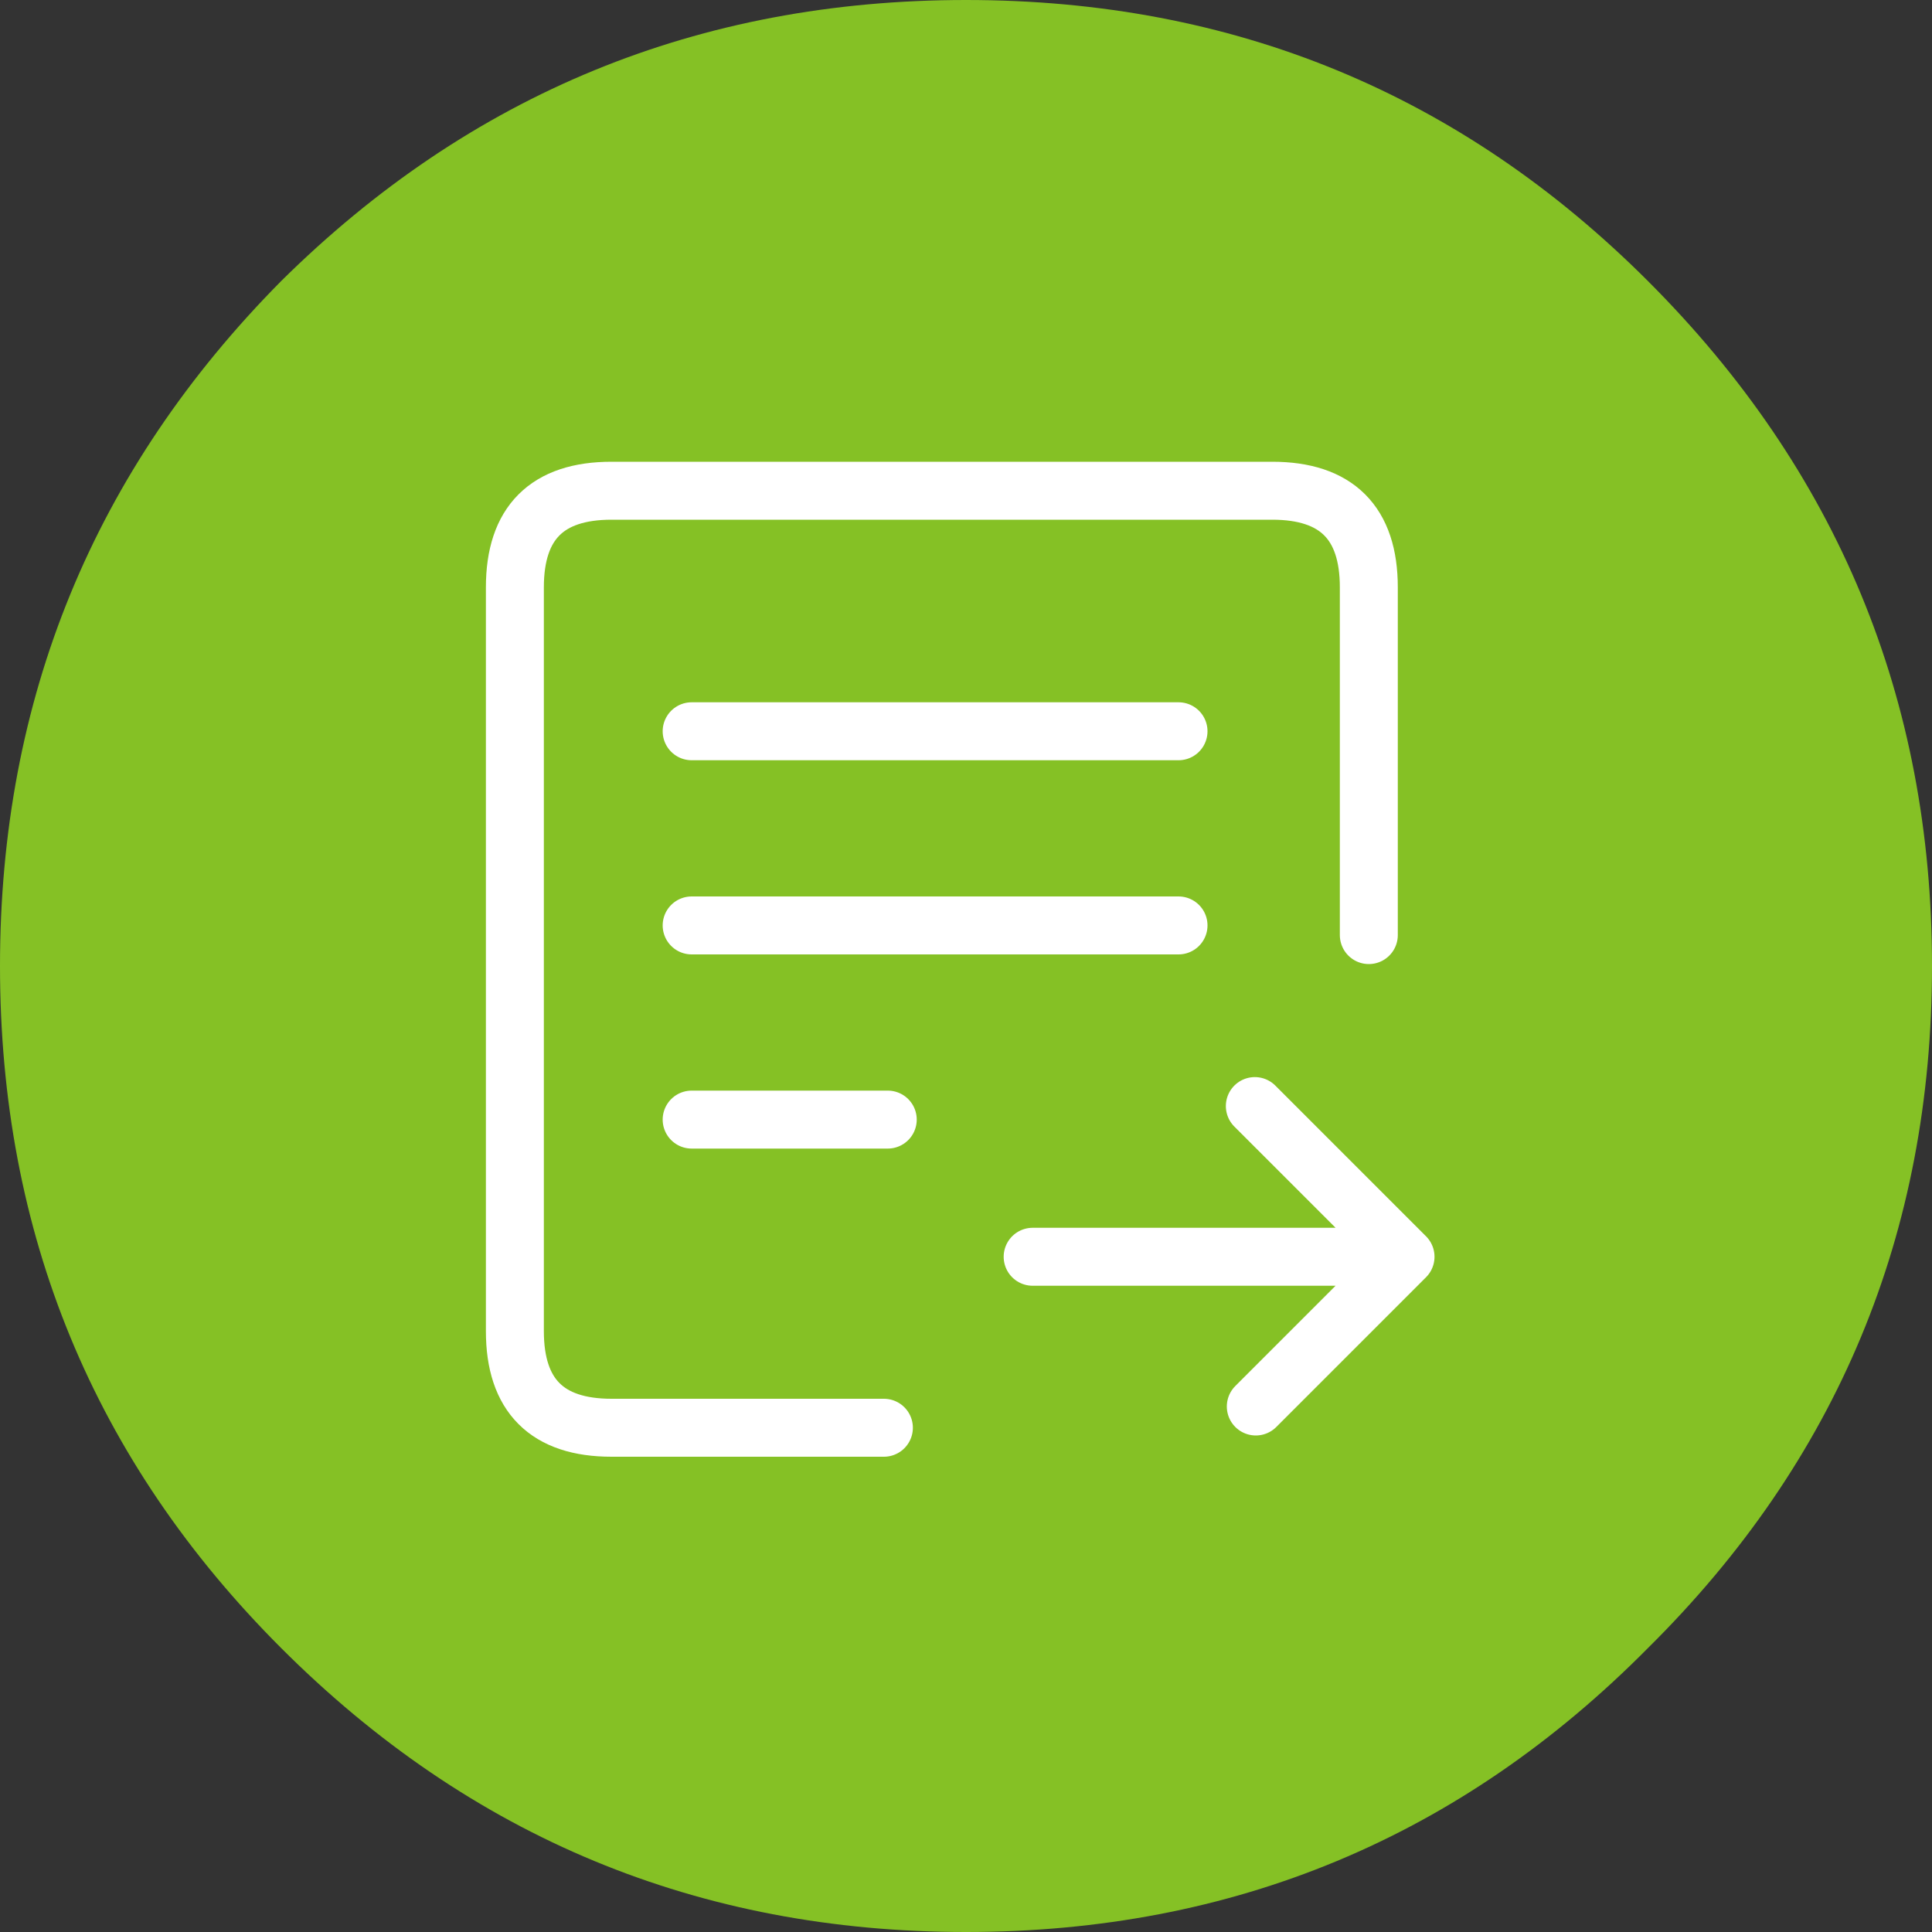
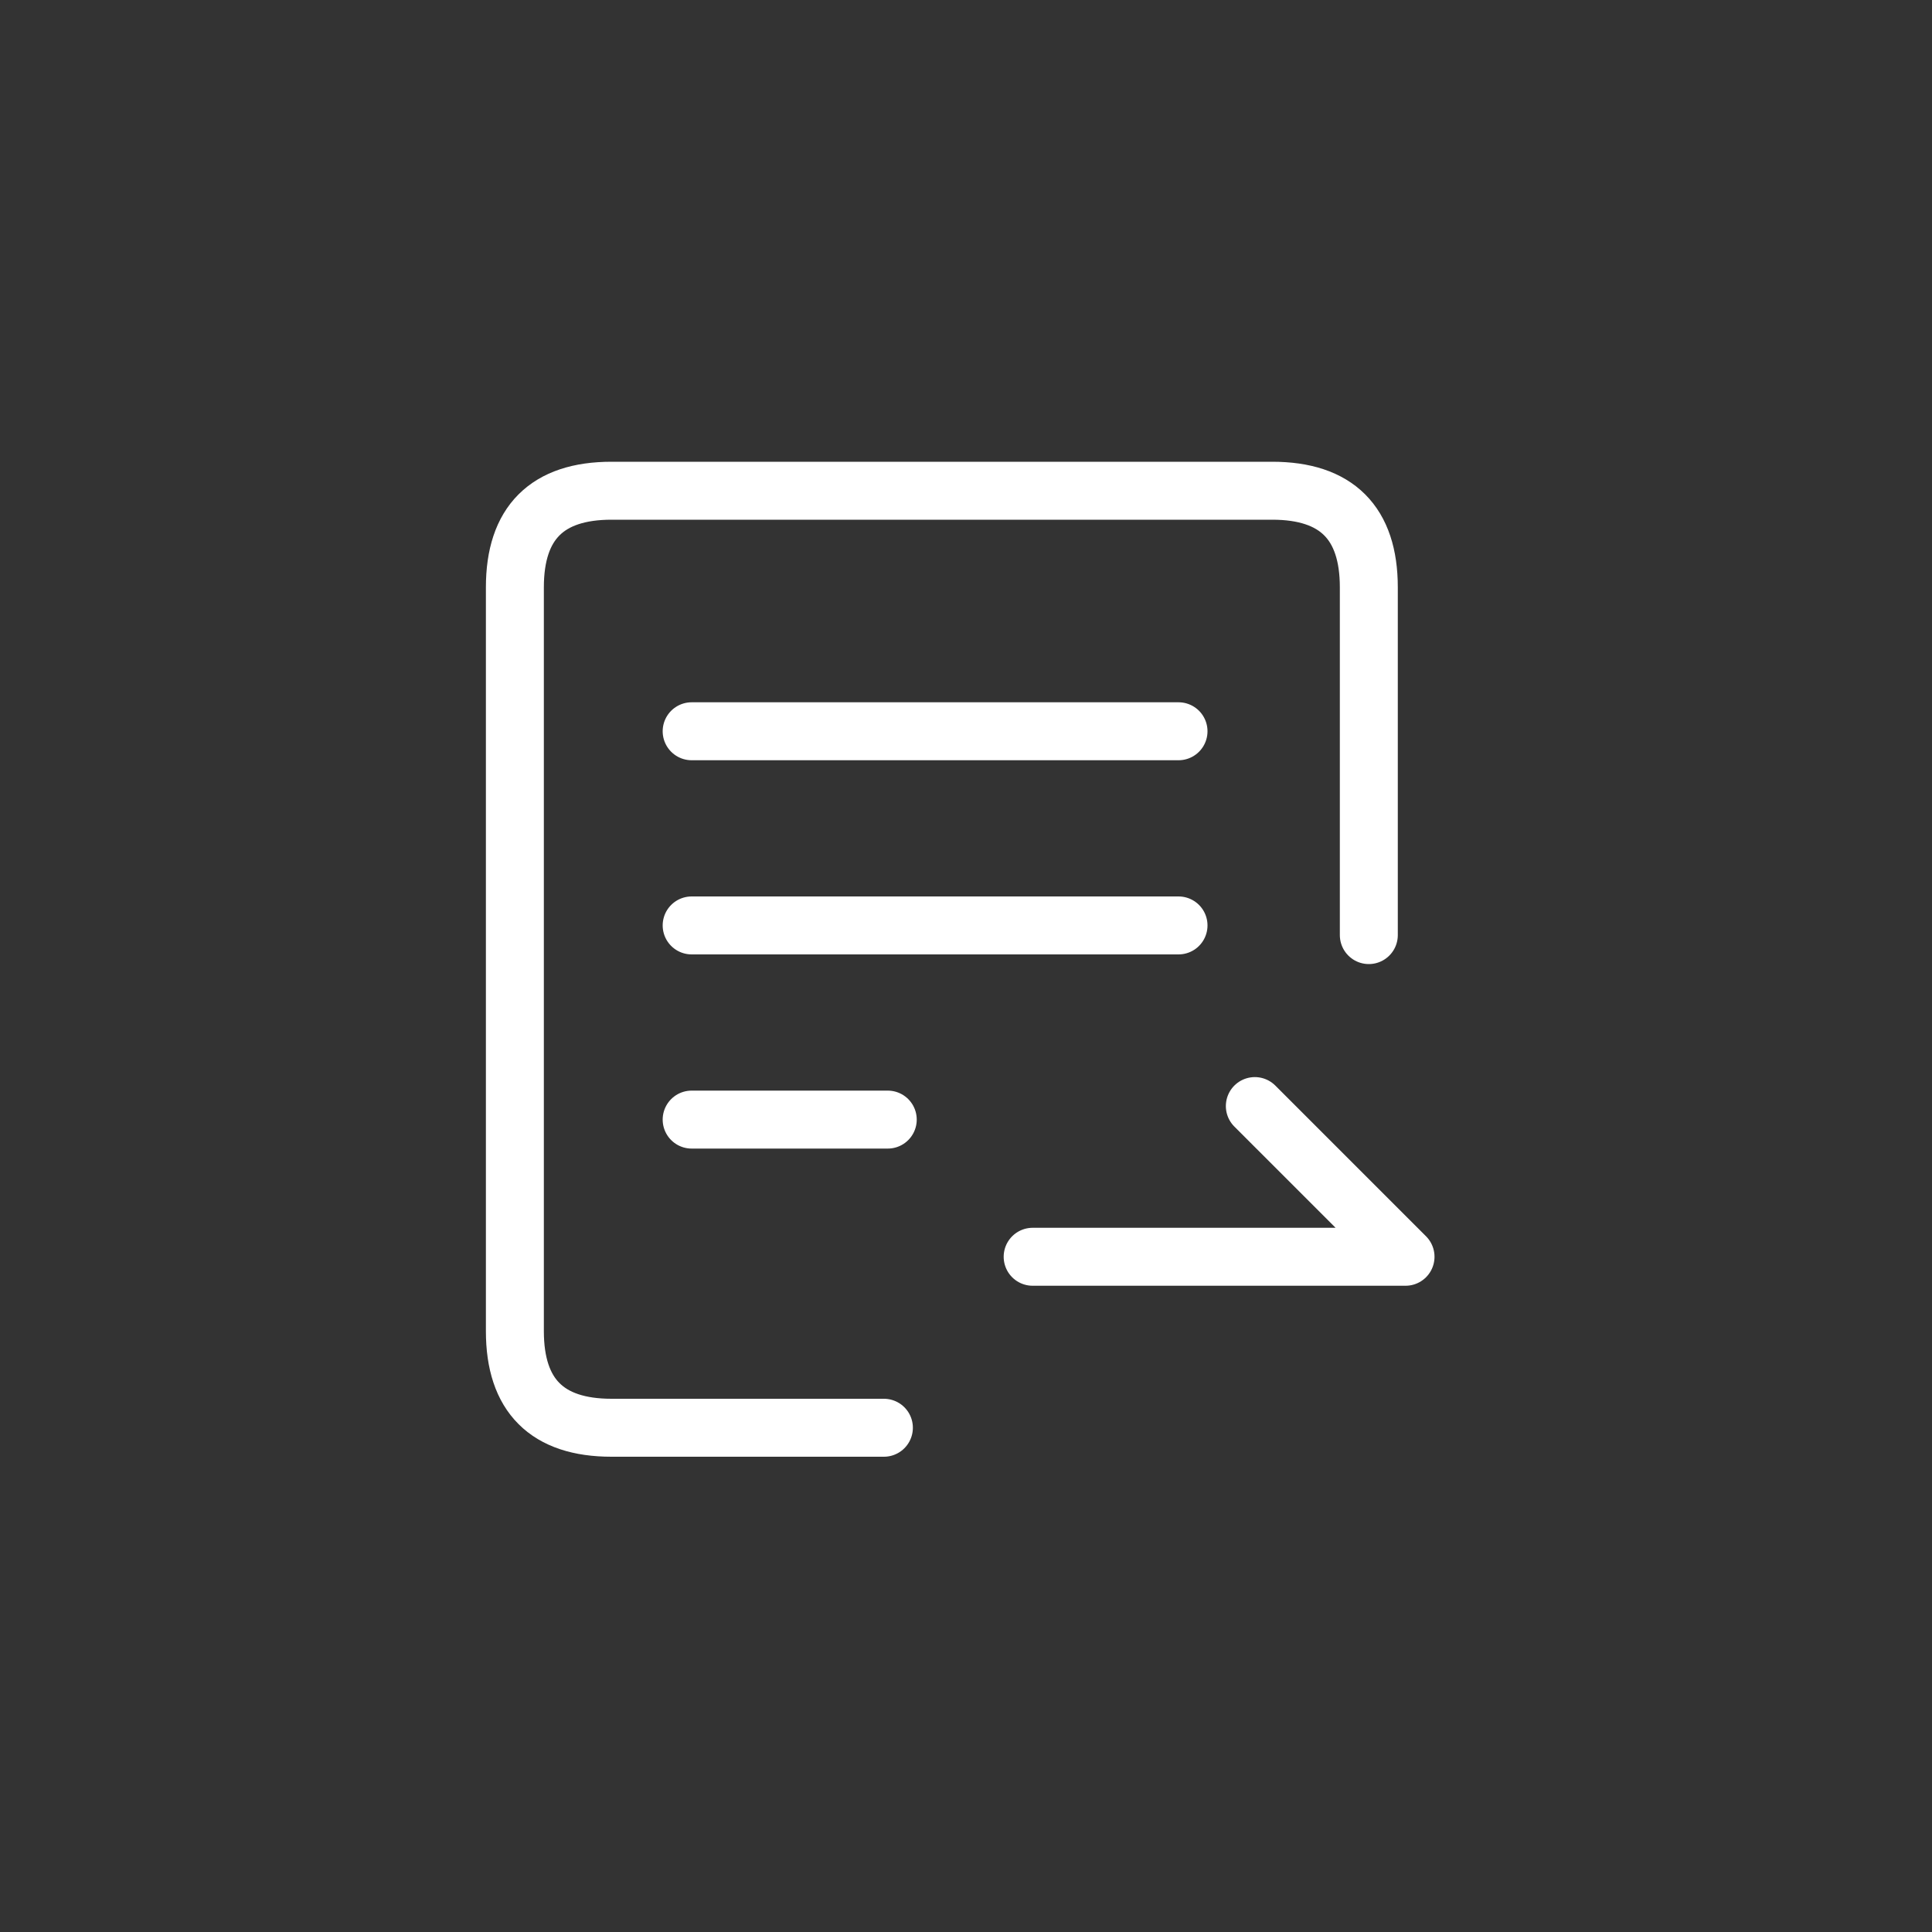
<svg xmlns="http://www.w3.org/2000/svg" xmlns:xlink="http://www.w3.org/1999/xlink" version="1.1" preserveAspectRatio="none" x="0px" y="0px" width="100px" height="100px" viewBox="0 0 100 100">
  <rect x="0" y="0" width="100" height="100" fill="#333333" stroke="none" />
  <defs>
    <g id="Layer2_0_FILL">
-       <path fill="#85C125" stroke="none" d=" M 85.3 85.3 Q 100 70.75 100 50 100 29.25 85.3 14.55 70.75 0 50 0 29.25 0 14.55 14.55 0 29.25 0 50 0 70.75 14.55 85.3 29.25 100 50 100 70.75 100 85.3 85.3 Z" />
-     </g>
-     <path id="Layer0_0_1_STROKES" stroke="#FFFFFF" stroke-width="3" stroke-linejoin="round" stroke-linecap="round" fill="none" d=" M 45.75 73.9 L 31.65 73.9 Q 26.65 73.9 26.65 68.9 L 26.65 30.4 Q 26.65 25.4 31.65 25.4 L 65.85 25.4 Q 70.85 25.4 70.85 30.4 L 70.85 48.4 M 53.45 65.05 L 72.75 65.05 64.95 57.25 M 72.75 65.05 L 65 72.8 M 35.8 47.9 L 61 47.9 M 35.8 37.85 L 61 37.85 M 35.8 57.95 L 45.95 57.95" />
+       </g>
+     <path id="Layer0_0_1_STROKES" stroke="#FFFFFF" stroke-width="3" stroke-linejoin="round" stroke-linecap="round" fill="none" d=" M 45.75 73.9 L 31.65 73.9 Q 26.65 73.9 26.65 68.9 L 26.65 30.4 Q 26.65 25.4 31.65 25.4 L 65.85 25.4 Q 70.85 25.4 70.85 30.4 L 70.85 48.4 M 53.45 65.05 L 72.75 65.05 64.95 57.25 M 72.75 65.05 M 35.8 47.9 L 61 47.9 M 35.8 37.85 L 61 37.85 M 35.8 57.95 L 45.95 57.95" />
  </defs>
  <g transform="matrix( 1, 0, 0, 1, 0,0) ">
    <use xlink:href="#Layer2_0_FILL" />
  </g>
  <g transform="matrix( 1, 0, 0, 1, 0,0) ">
    <use xlink:href="#Layer0_0_1_STROKES" />
  </g>
</svg>